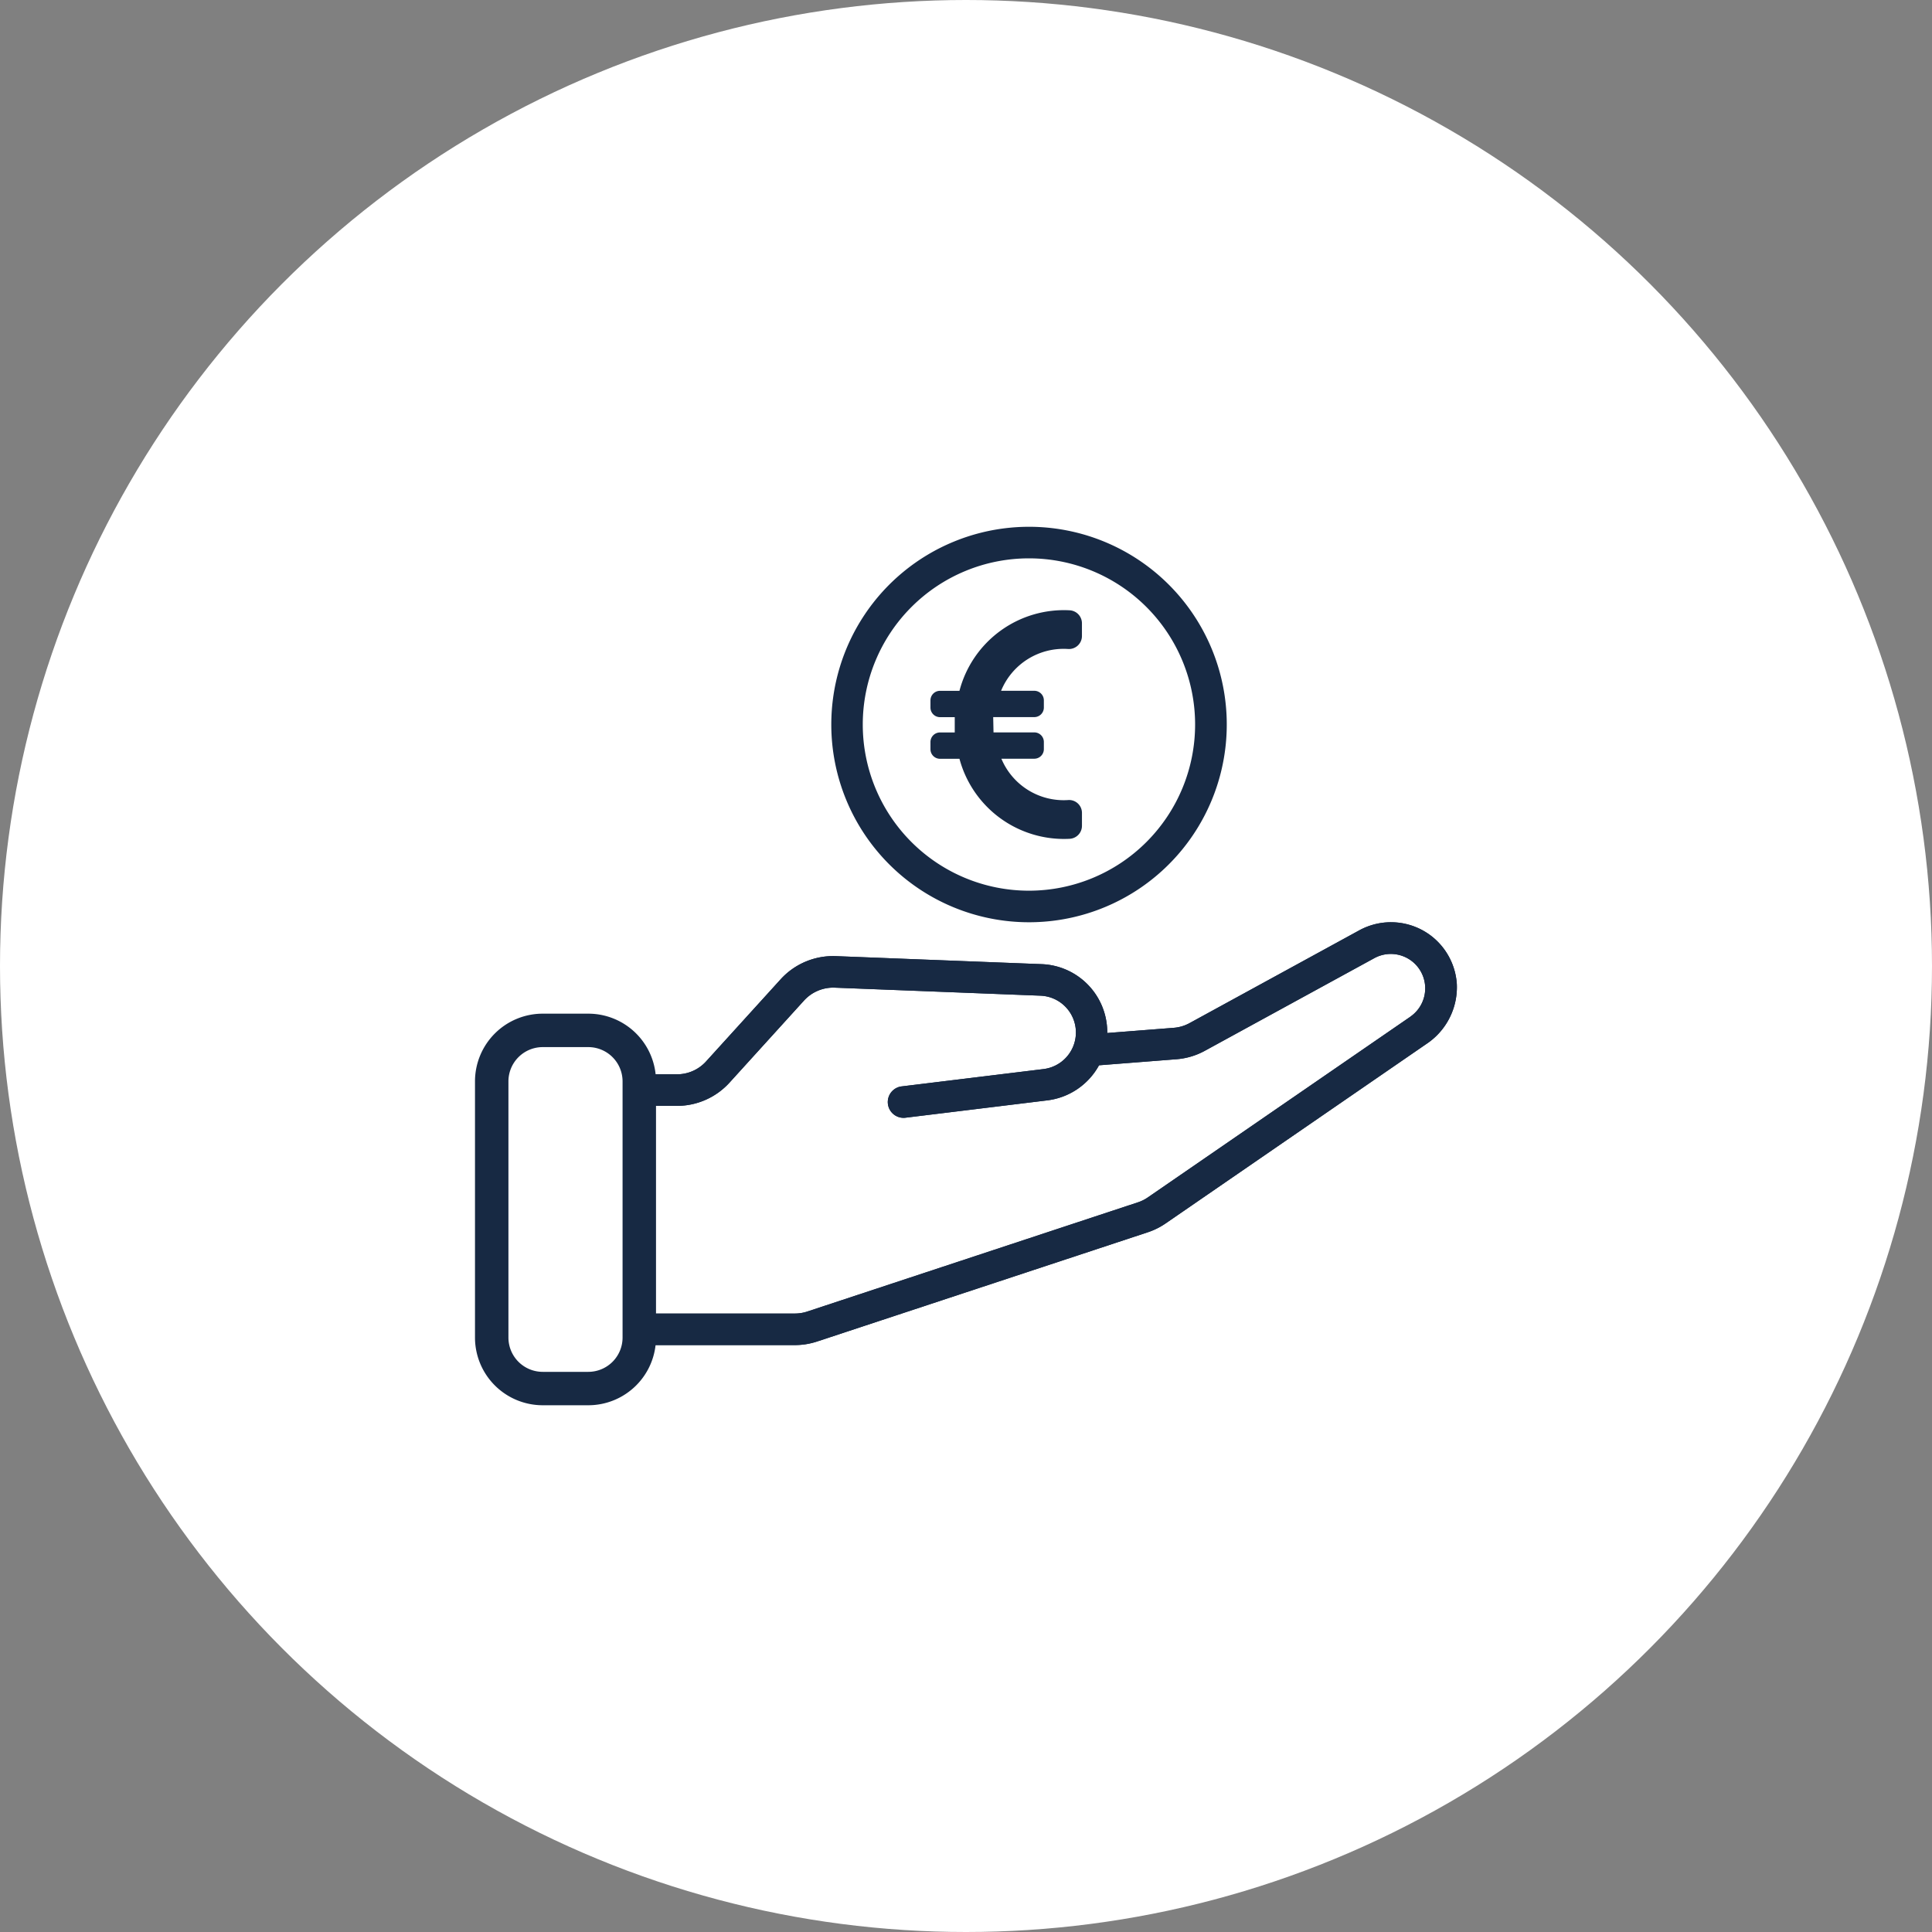
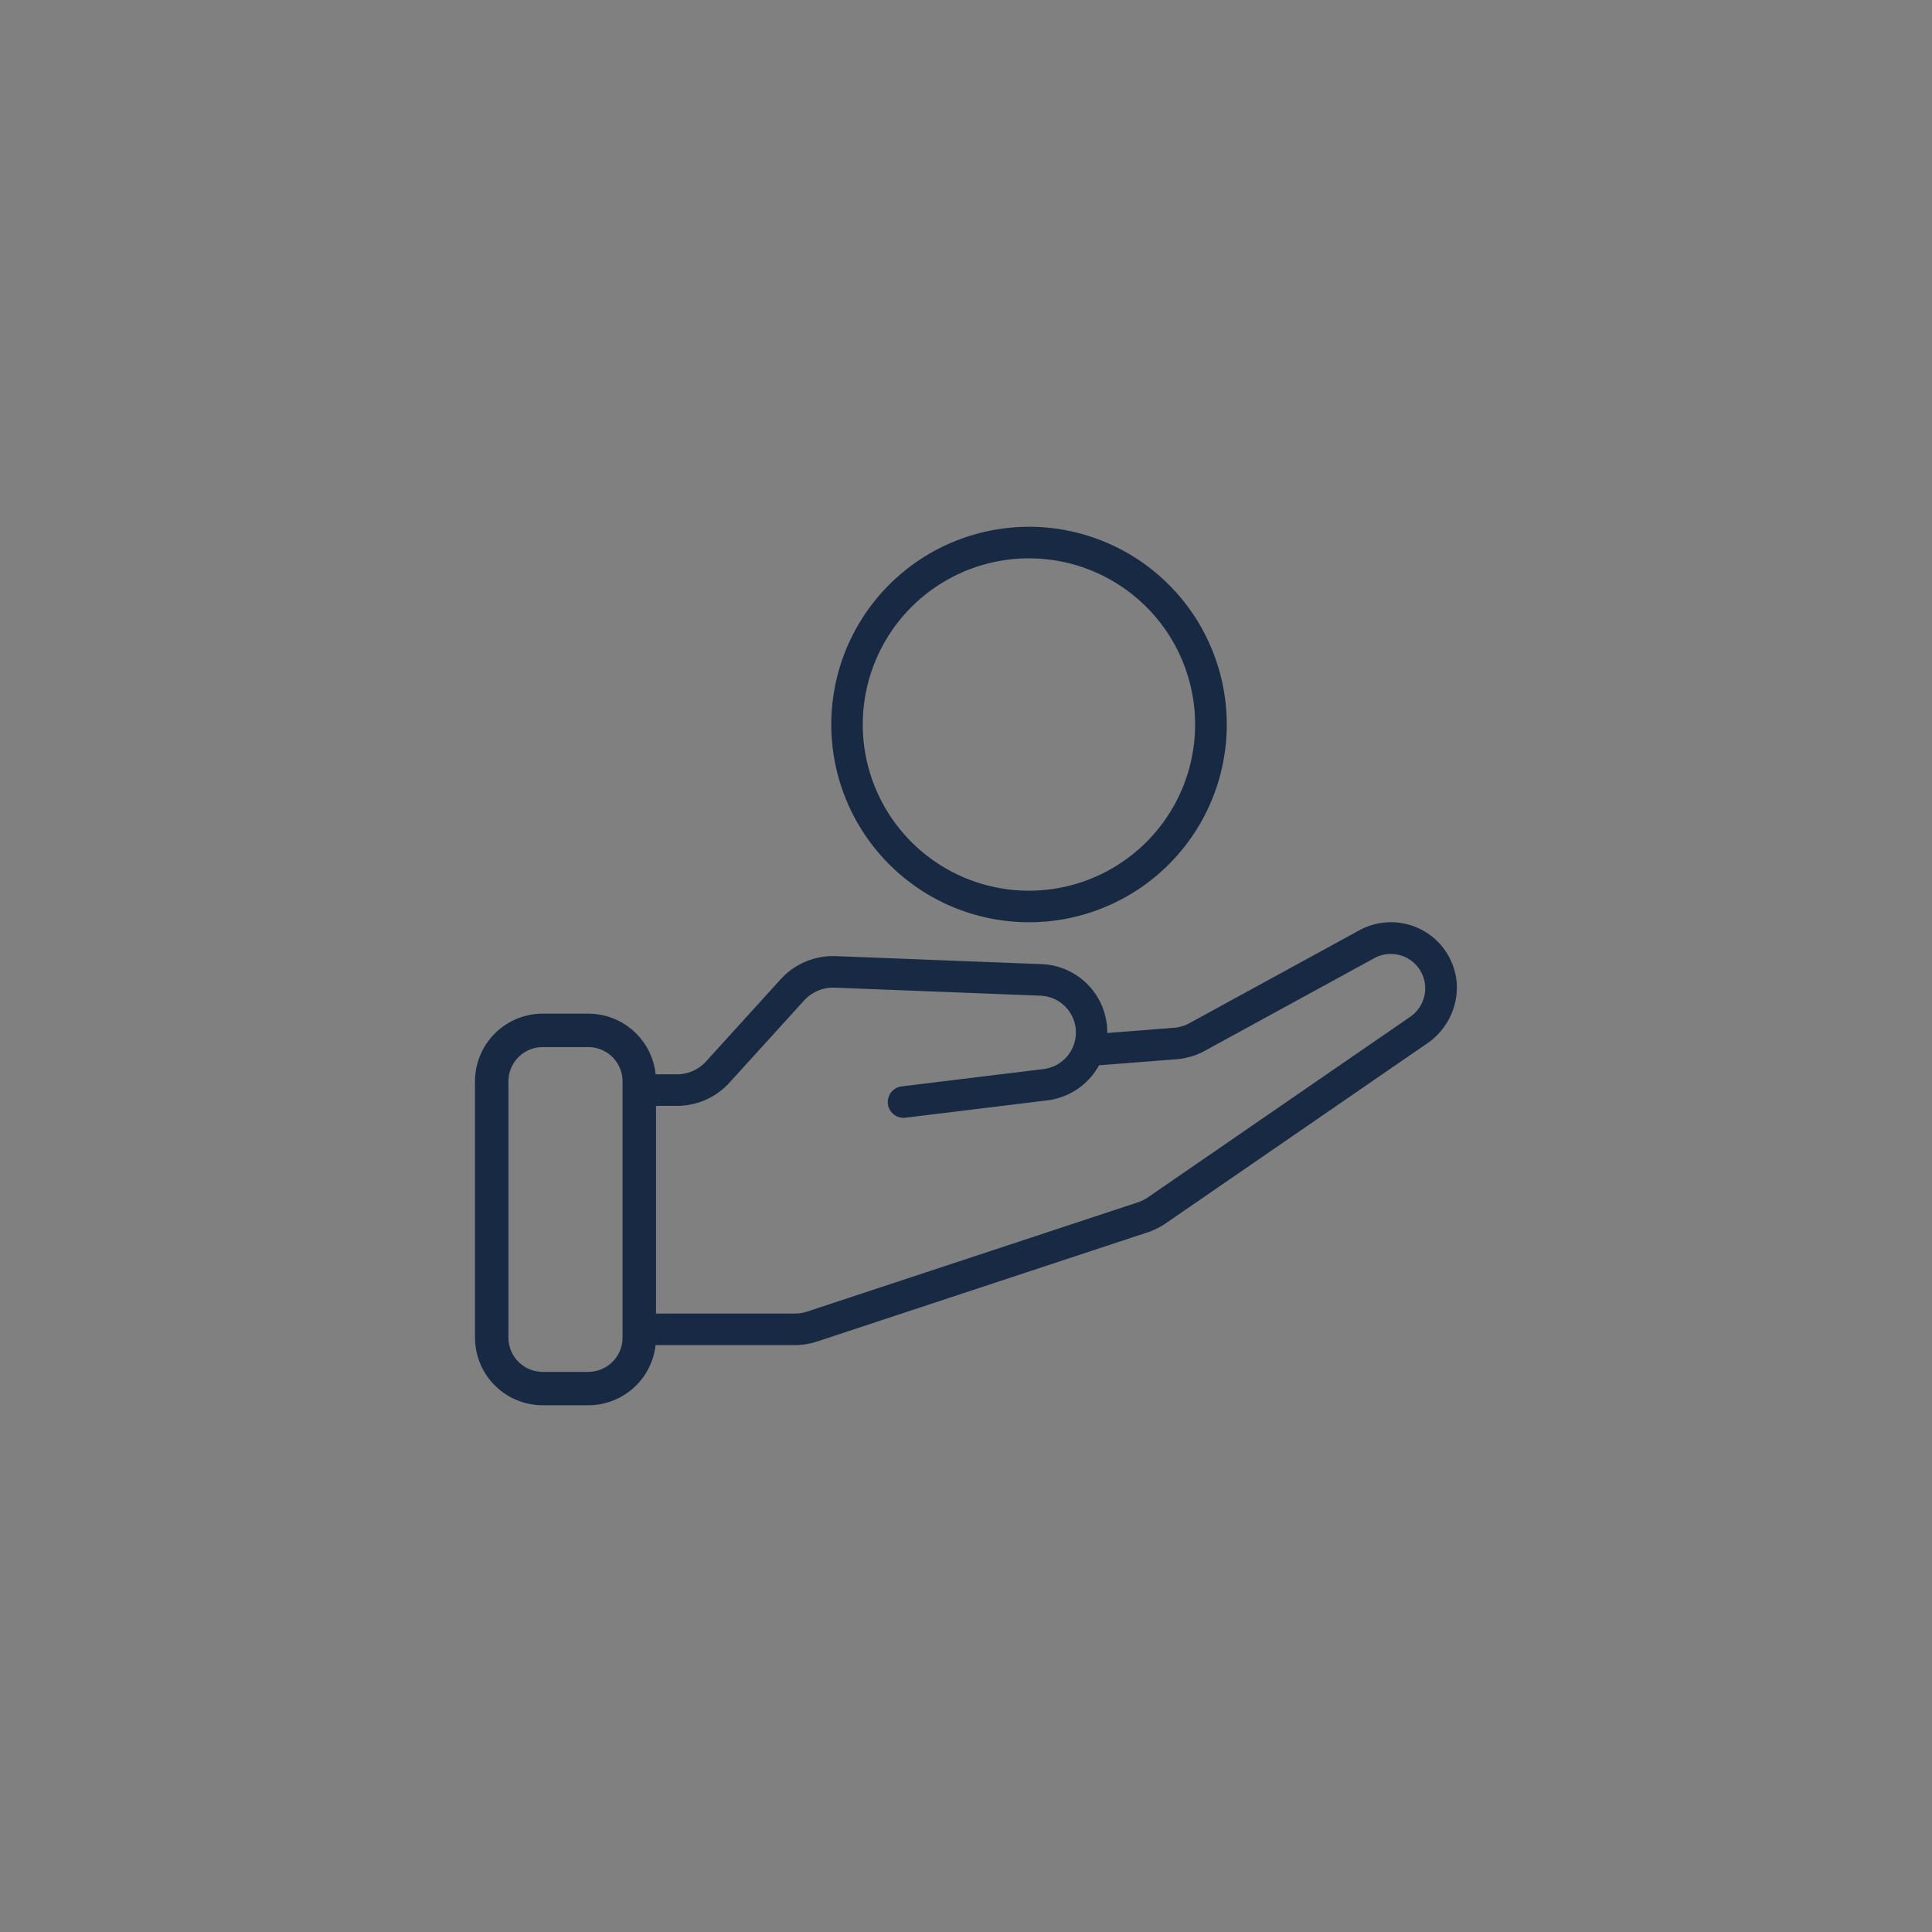
<svg xmlns="http://www.w3.org/2000/svg" width="104" height="104" viewBox="0 0 104 104">
  <rect x="0" y="0" width="104" height="104" fill="#808080" stroke="none" />
  <g id="Groupe_2297" data-name="Groupe 2297" transform="translate(-774.5 -2269.5)">
-     <circle id="Ellipse_239" data-name="Ellipse 239" cx="52" cy="52" r="52" transform="translate(774.5 2269.5)" fill="#fff" />
    <g id="Groupe_2254" data-name="Groupe 2254" transform="translate(-163.931 26.762)">
      <path id="Tracé_1113" data-name="Tracé 1113" d="M42.64,21.539A10.644,10.644,0,1,0,32,10.894,10.644,10.644,0,0,0,42.64,21.539m0-19.589a8.945,8.945,0,1,1-8.946,8.945A8.946,8.946,0,0,1,42.64,1.95" transform="translate(951.18 2270.844)" fill="#172943" />
      <g id="Groupe_2253" data-name="Groupe 2253" transform="translate(964 2275.581)">
        <path id="Tracé_1111" data-name="Tracé 1111" d="M15.99,58.537h7.633a3.828,3.828,0,0,0,1.194-.191l17.8-5.879a3.806,3.806,0,0,0,.966-.479l14.033-9.658A3.666,3.666,0,0,0,59.258,39.1a3.563,3.563,0,0,0-1.393-2.6h0A3.557,3.557,0,0,0,54,36.215l-9.13,4.991a2.112,2.112,0,0,1-.846.252l-3.583.28V41.71a3.671,3.671,0,0,0-3.536-3.679L25.829,37.6a3.819,3.819,0,0,0-2.969,1.246l-4.016,4.423a2.109,2.109,0,0,1-1.562.692h-1.3m40.775-3.1L42.623,50.589a2.081,2.081,0,0,1-.535.265l-17.8,5.879a2.127,2.127,0,0,1-.662.106H15.986V45.66h1.3a3.818,3.818,0,0,0,2.82-1.25l4.015-4.423a2.125,2.125,0,0,1,1.644-.69l11.081.432a1.983,1.983,0,0,1,.164,3.95l-7.671.937a.85.85,0,0,0,.206,1.686l7.671-.938a3.685,3.685,0,0,0,2.782-1.888l4.168-.326a3.788,3.788,0,0,0,1.529-.455l9.129-4.99a1.852,1.852,0,0,1,1.939,3.149Z" transform="translate(-6.406 -18.974)" fill="#172943" />
-         <path id="Tracé_1112" data-name="Tracé 1112" d="M15.99,58.537h7.633a3.828,3.828,0,0,0,1.194-.191l17.8-5.879a3.806,3.806,0,0,0,.966-.479l14.033-9.658A3.666,3.666,0,0,0,59.258,39.1a3.563,3.563,0,0,0-1.393-2.6h0A3.557,3.557,0,0,0,54,36.215l-9.13,4.991a2.112,2.112,0,0,1-.846.252l-3.583.28V41.71a3.671,3.671,0,0,0-3.536-3.679L25.829,37.6a3.819,3.819,0,0,0-2.969,1.246l-4.016,4.423a2.109,2.109,0,0,1-1.562.692h-1.3m40.775-3.1L42.623,50.589a2.081,2.081,0,0,1-.535.265l-17.8,5.879a2.127,2.127,0,0,1-.662.106H15.986V45.66h1.3a3.818,3.818,0,0,0,2.82-1.25l4.015-4.423a2.125,2.125,0,0,1,1.644-.69l11.081.432a1.983,1.983,0,0,1,.164,3.95l-7.671.937a.85.85,0,0,0,.206,1.686l7.671-.938a3.685,3.685,0,0,0,2.782-1.888l4.168-.326a3.788,3.788,0,0,0,1.529-.455l9.129-4.99a1.852,1.852,0,0,1,1.939,3.149Z" transform="translate(-6.406 -18.974)" fill="#172943" />
-         <path id="Tracé_1115" data-name="Tracé 1115" d="M49.066,19.349v-.71a.693.693,0,0,0-.76-.677,3.635,3.635,0,0,1-3.577-2.226H46.5a.515.515,0,0,0,.515-.515v-.387a.515.515,0,0,0-.515-.515H44.305l-.017-.823H46.5a.515.515,0,0,0,.515-.515v-.387a.515.515,0,0,0-.515-.515H44.713A3.638,3.638,0,0,1,48.3,9.828a.7.7,0,0,0,.765-.681v-.7a.7.7,0,0,0-.656-.7,5.813,5.813,0,0,0-5.937,4.334H41.426a.515.515,0,0,0-.515.515v.388a.515.515,0,0,0,.515.515h.792v.823h-.792a.515.515,0,0,0-.515.515v.388a.515.515,0,0,0,.515.515h1.046a5.826,5.826,0,0,0,5.93,4.307.7.7,0,0,0,.664-.7" transform="translate(-16.393 -7.737)" fill="#172943" />
        <path id="Rectangle_1729" data-name="Rectangle 1729" d="M2.142-1.5H4.6A3.646,3.646,0,0,1,8.244,2.142V15.937A3.646,3.646,0,0,1,4.6,19.579H2.142A3.646,3.646,0,0,1-1.5,15.937V2.142A3.646,3.646,0,0,1,2.142-1.5ZM4.6,17.781a1.846,1.846,0,0,0,1.844-1.844V2.142A1.846,1.846,0,0,0,4.6.3H2.142A1.846,1.846,0,0,0,.3,2.142V15.937a1.846,1.846,0,0,0,1.844,1.844Z" transform="translate(1.5 23.223)" fill="#172943" />
      </g>
    </g>
  </g>
</svg>